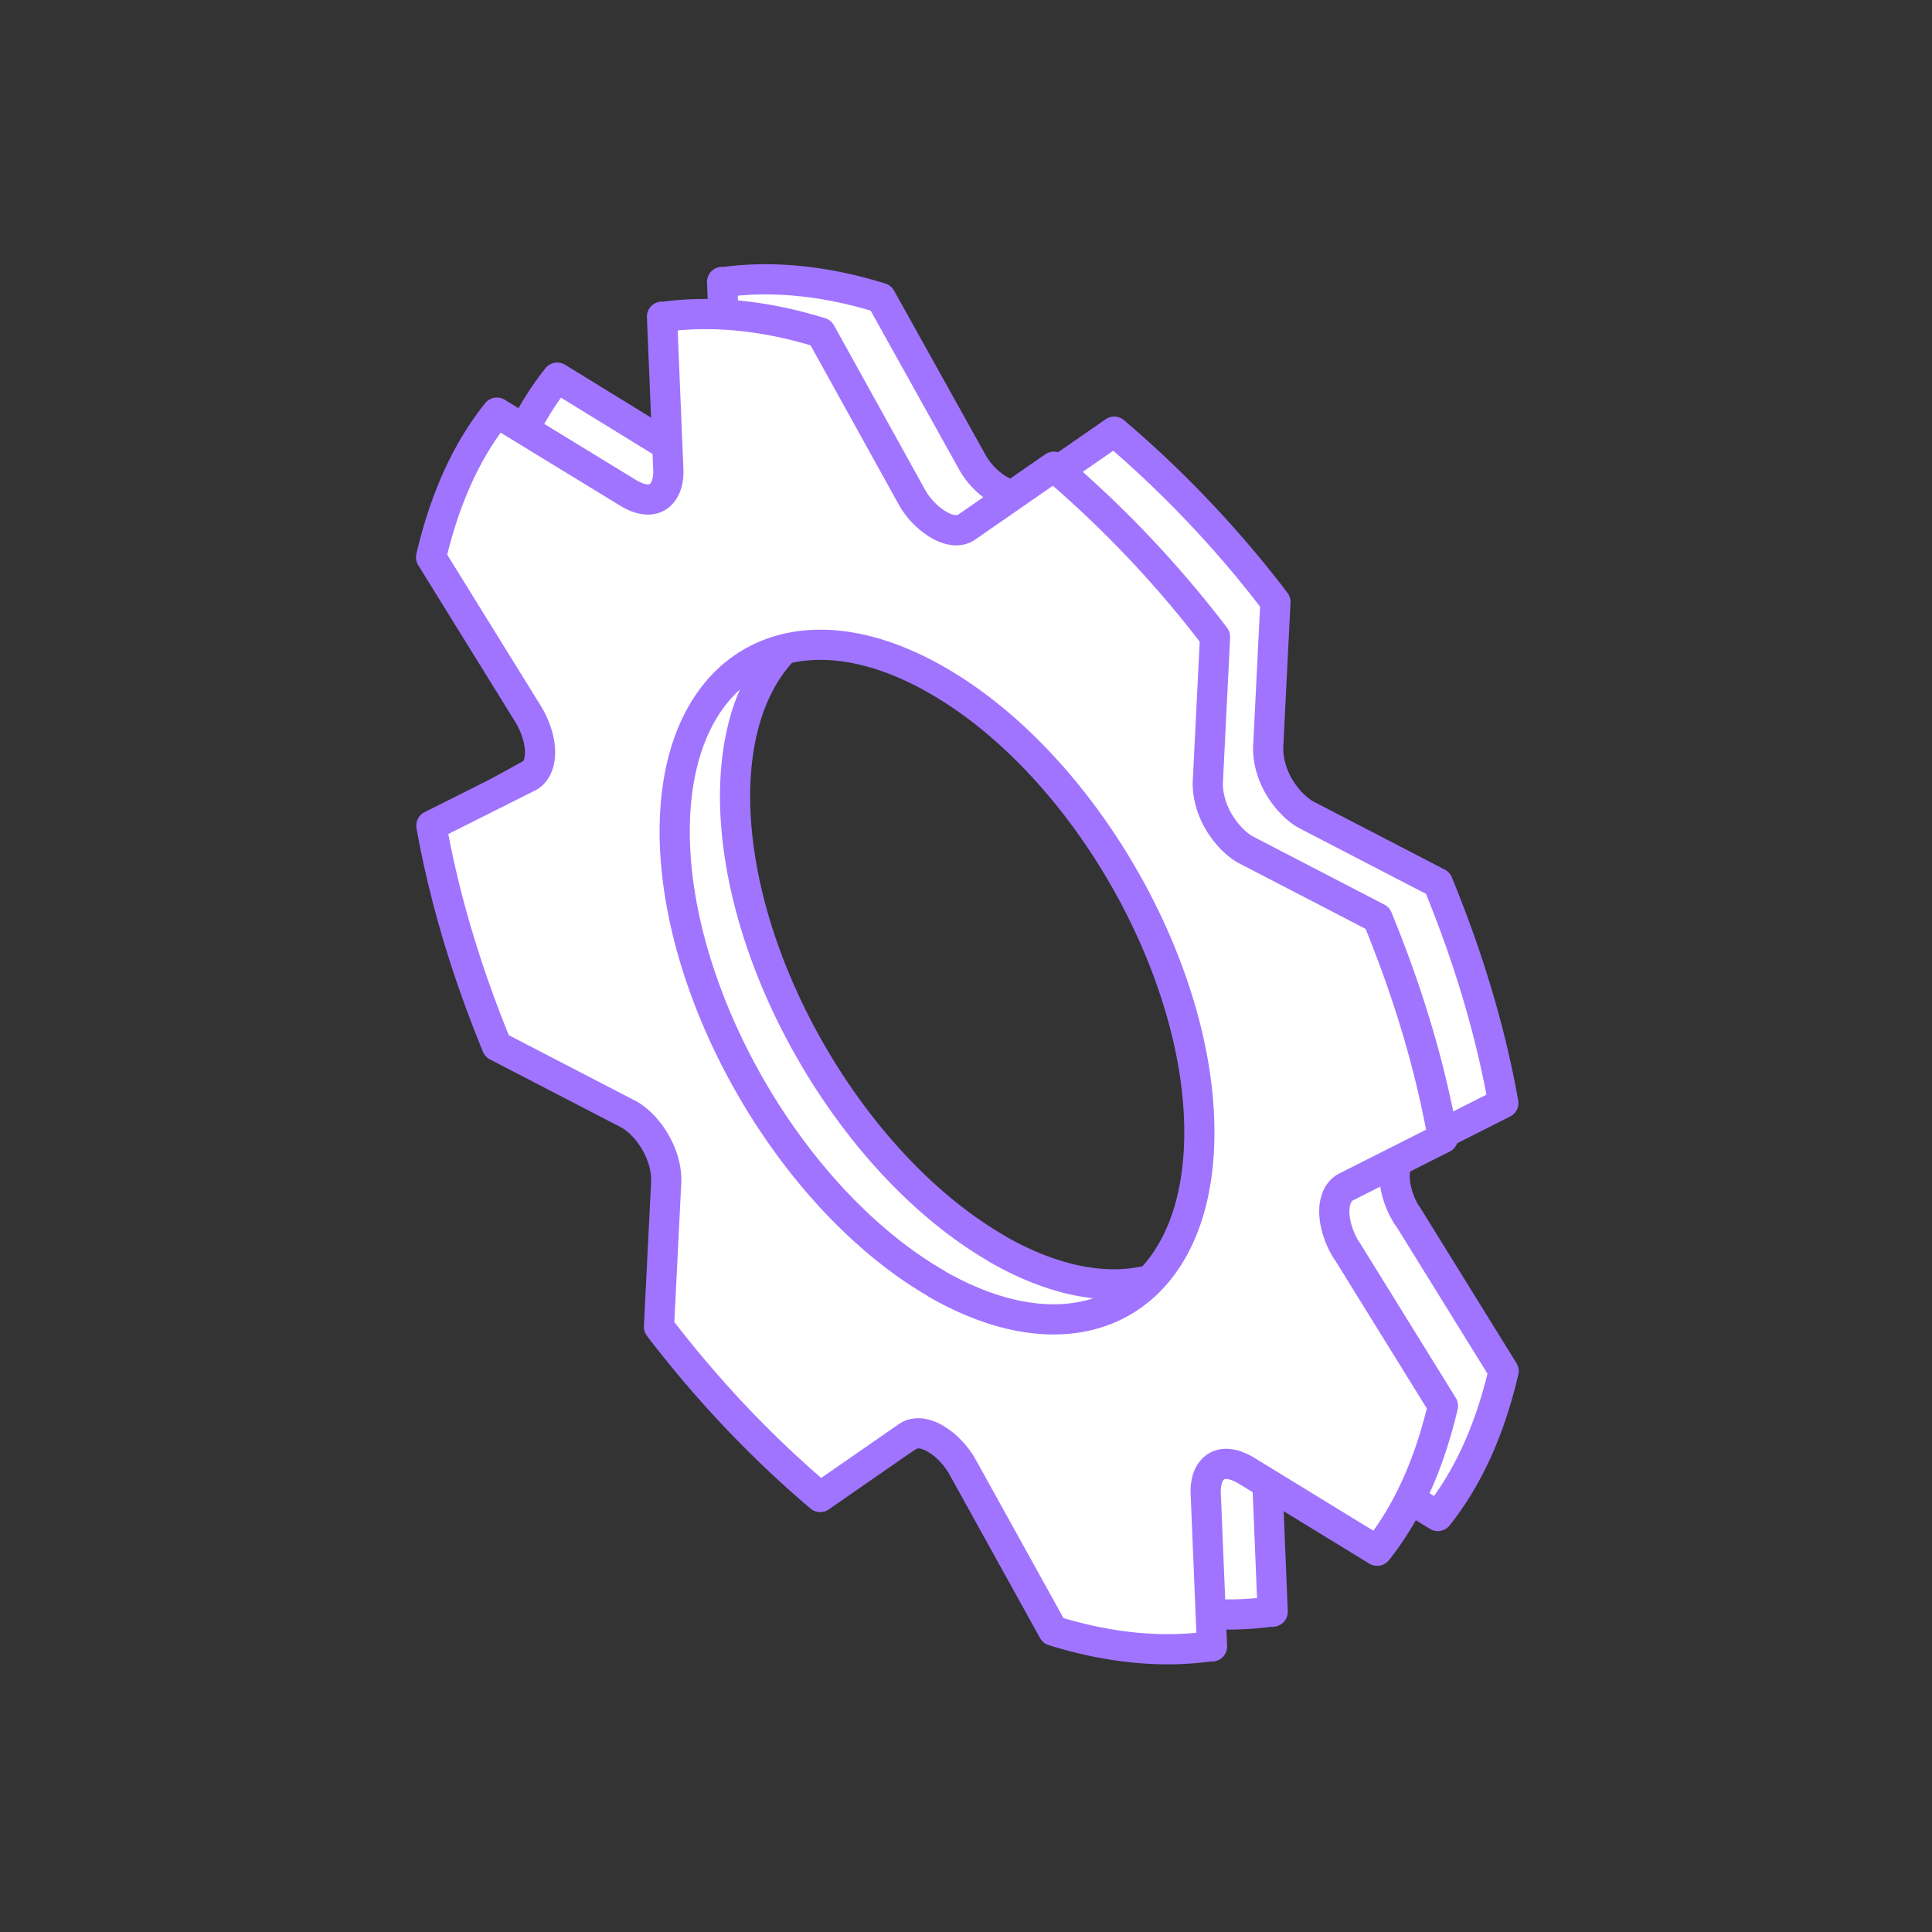
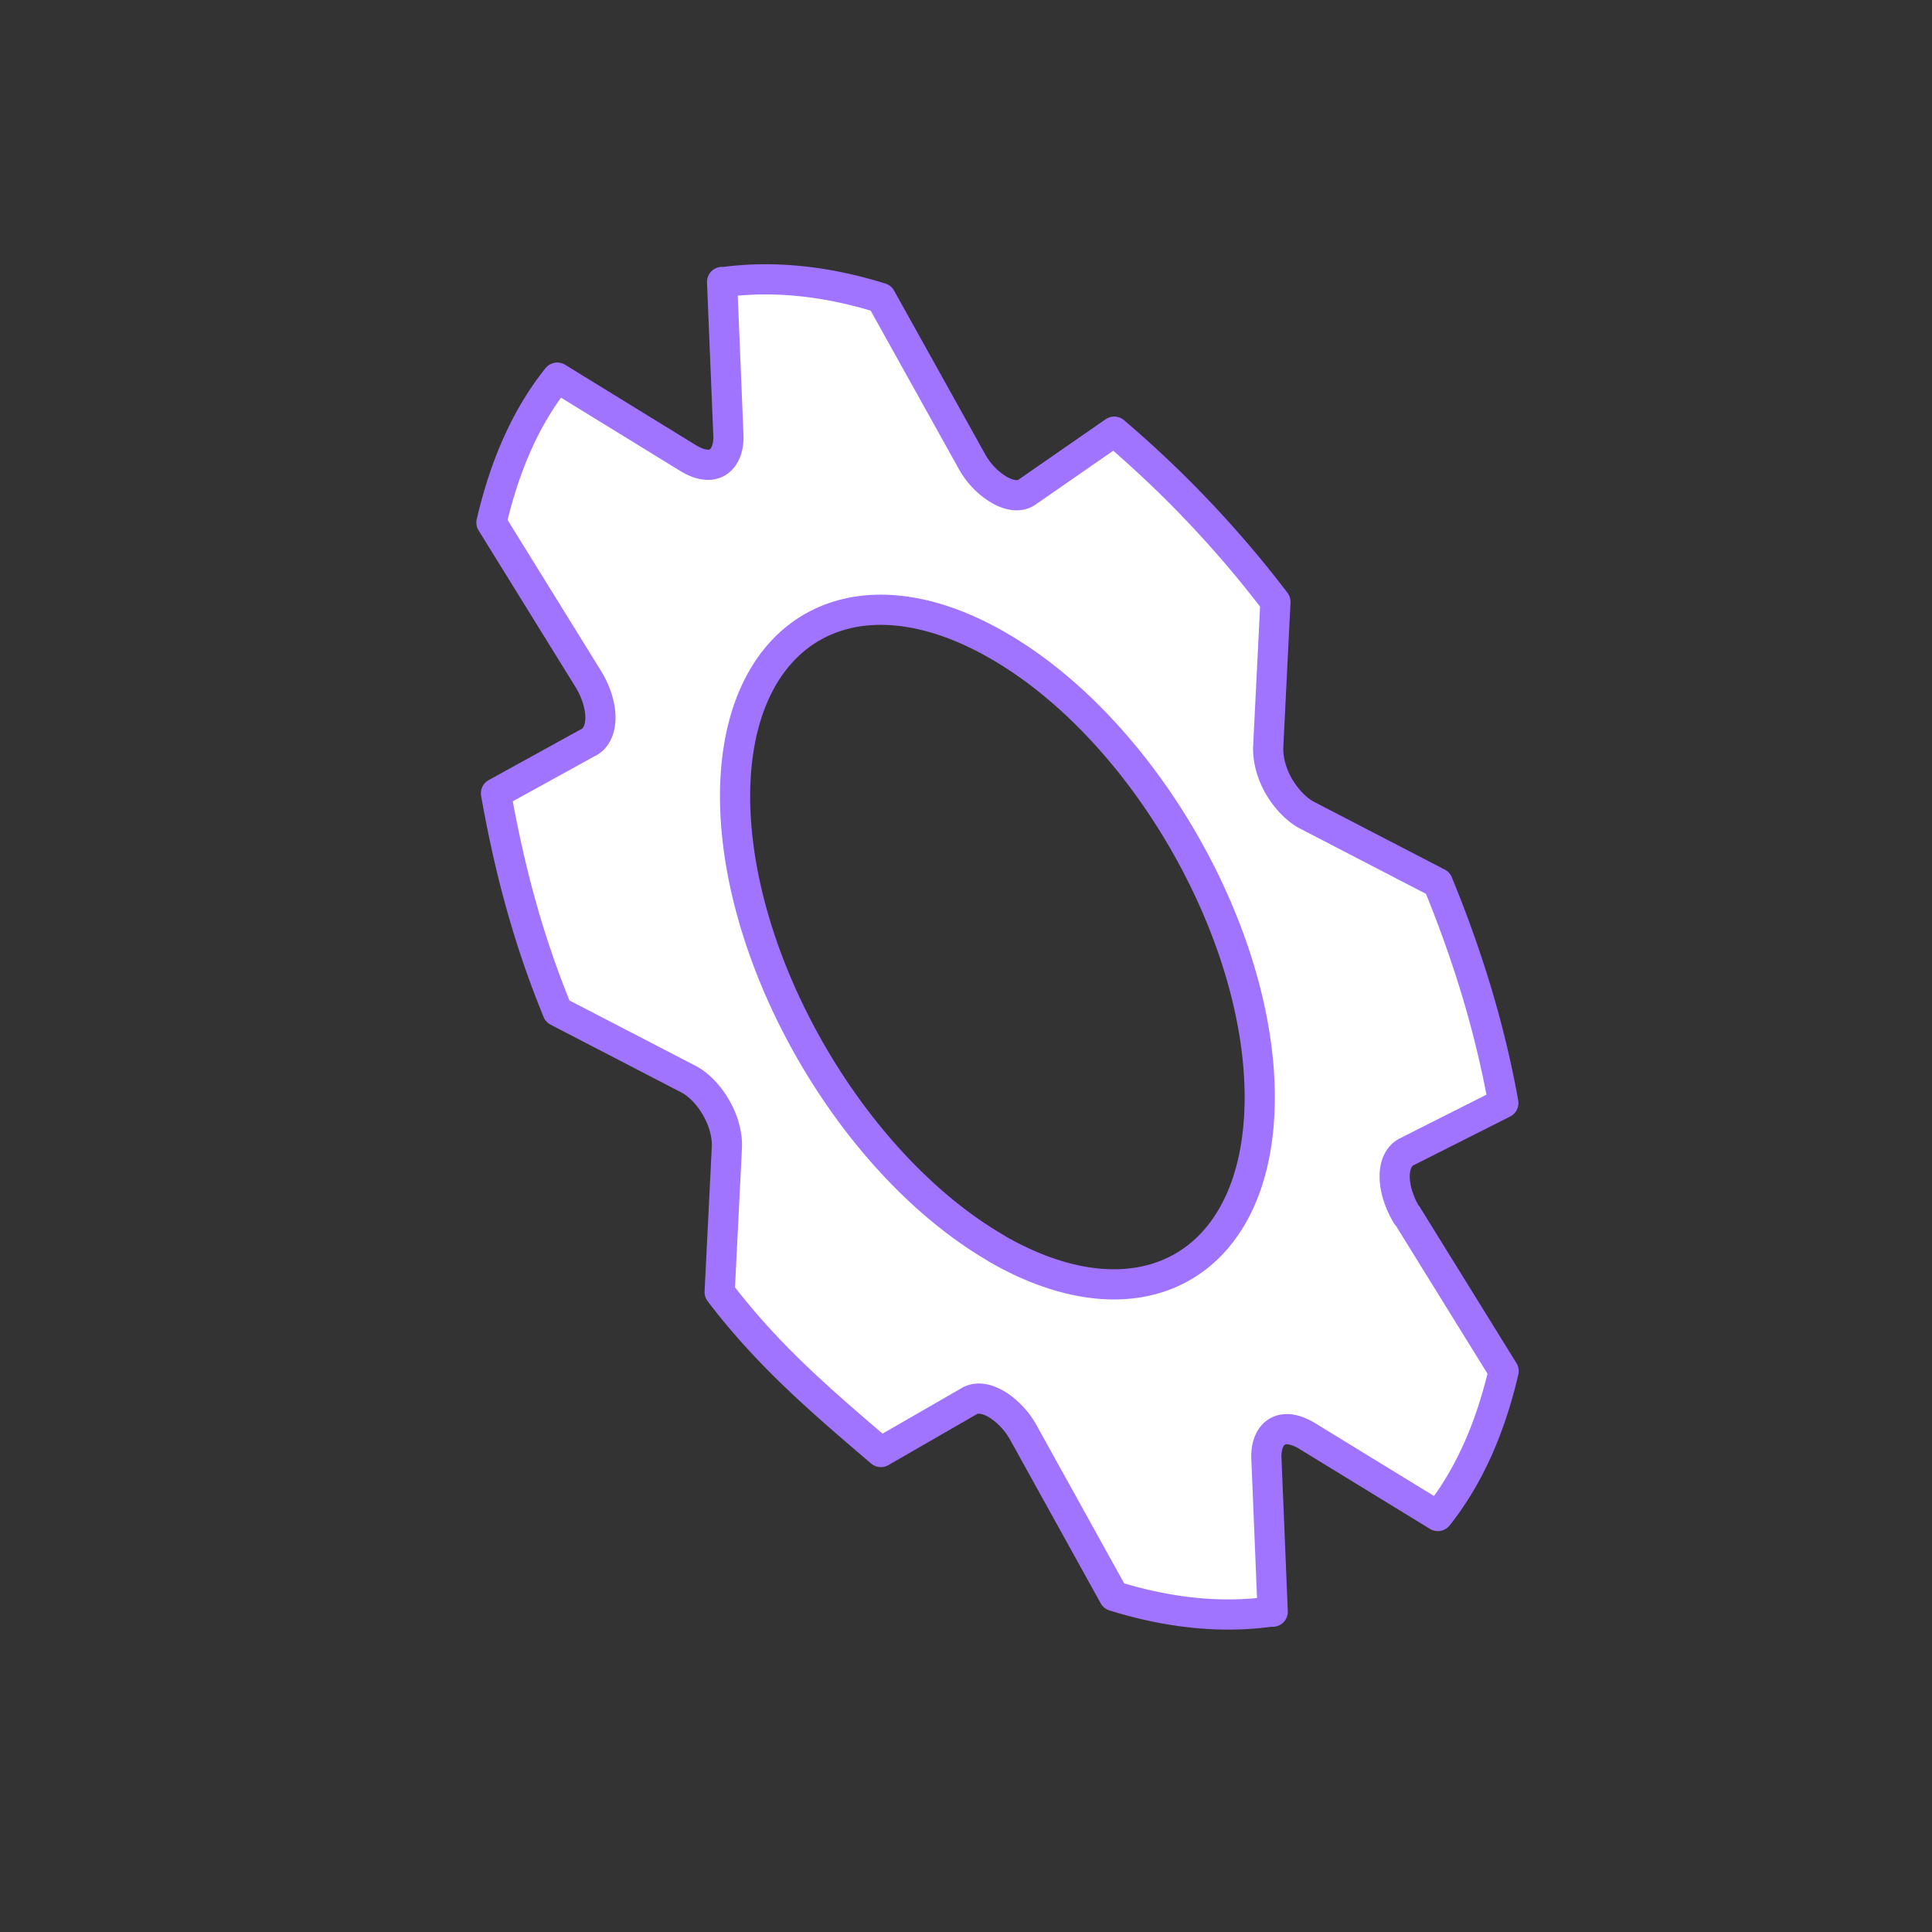
<svg xmlns="http://www.w3.org/2000/svg" width="64" height="64" fill="none">
  <rect width="100%" height="100%" fill="#333333" stroke="none" />
  <path d="M46.61 40.27c-.26-.42-.41-.9-.41-1.3s.15-.7.41-.82l3.19-1.61c-.42-2.35-1.13-4.76-2.17-7.29l-4.38-2.27c-.33-.19-.64-.52-.88-.92-.25-.43-.37-.9-.36-1.3l.24-4.82-.09-.12a36.224 36.224 0 0 0-5.25-5.52l-2.9 2.01c-.24.16-.58.11-.92-.09-.34-.2-.69-.54-.92-.98l-2.99-5.37c-1.83-.57-3.57-.74-5.17-.53h-.09l.21 5.1c.01.41-.12.73-.37.88-.23.13-.55.1-.94-.13l-4.36-2.68c-1 1.25-1.72 2.83-2.18 4.8l3.2 5.17c.26.42.41.89.41 1.29s-.15.71-.41.83l-3.05 1.68c.42 2.35 1 4.68 2.04 7.22l4.38 2.27c.33.19.64.52.87.92.25.43.37.89.36 1.29l-.24 4.82.09.12c1.59 2.06 3.33 3.54 5.25 5.18l2.9-1.67c.24-.16.58-.12.92.08.34.2.69.55.92.98l2.98 5.38c1.83.57 3.57.74 5.17.52h.09l-.21-5.1c-.01-.41.12-.73.37-.87.23-.13.55-.1.95.13l4.36 2.67c1-1.26 1.72-2.84 2.18-4.8l-3.2-5.17v.02zm-13.59 1.09c-4.79-2.77-8.68-9.5-8.67-15.01.02-5.5 3.93-7.73 8.72-4.96 4.79 2.76 8.68 9.5 8.66 15-.02 5.51-3.93 7.73-8.72 4.97h.01z" fill="#fff" stroke="#A074FF" stroke-miterlimit="10" stroke-linejoin="round" />
-   <path d="M44.61 41.43c-.26-.42-.41-.9-.41-1.3s.15-.7.41-.82l3.19-1.61c-.42-2.35-1.13-4.76-2.17-7.29l-4.38-2.27c-.33-.19-.64-.52-.88-.92-.25-.43-.37-.9-.36-1.3l.24-4.82-.09-.12a36.224 36.224 0 0 0-5.25-5.52l-2.9 2.01c-.24.16-.58.11-.92-.09-.34-.2-.69-.54-.92-.98l-2.98-5.38c-1.83-.57-3.57-.74-5.17-.53h-.09l.21 5.1c.01.41-.12.73-.37.88-.23.13-.55.1-.94-.13l-4.37-2.67c-1 1.25-1.72 2.83-2.18 4.79l3.2 5.17c.26.42.41.89.41 1.29s-.15.71-.41.83l-3.19 1.6c.42 2.35 1.13 4.76 2.17 7.3l4.38 2.27c.33.19.64.52.87.92.25.43.37.89.36 1.29l-.24 4.82.09.12c1.59 2.06 3.33 3.89 5.25 5.52l2.9-2.01c.24-.16.58-.12.92.08.34.2.69.55.92.98l2.98 5.38c1.83.57 3.57.74 5.17.52h.09l-.21-5.1c-.01-.41.12-.73.37-.87.23-.13.55-.1.95.13l4.36 2.67c1-1.26 1.72-2.84 2.18-4.8l-3.2-5.17.01.03zm-13.59 1.09c-4.79-2.77-8.68-9.5-8.67-15.01.02-5.5 3.93-7.73 8.72-4.96 4.79 2.76 8.68 9.5 8.66 15-.02 5.51-3.93 7.73-8.72 4.97h.01z" fill="#fff" stroke="#A074FF" stroke-miterlimit="10" stroke-linejoin="round" />
</svg>